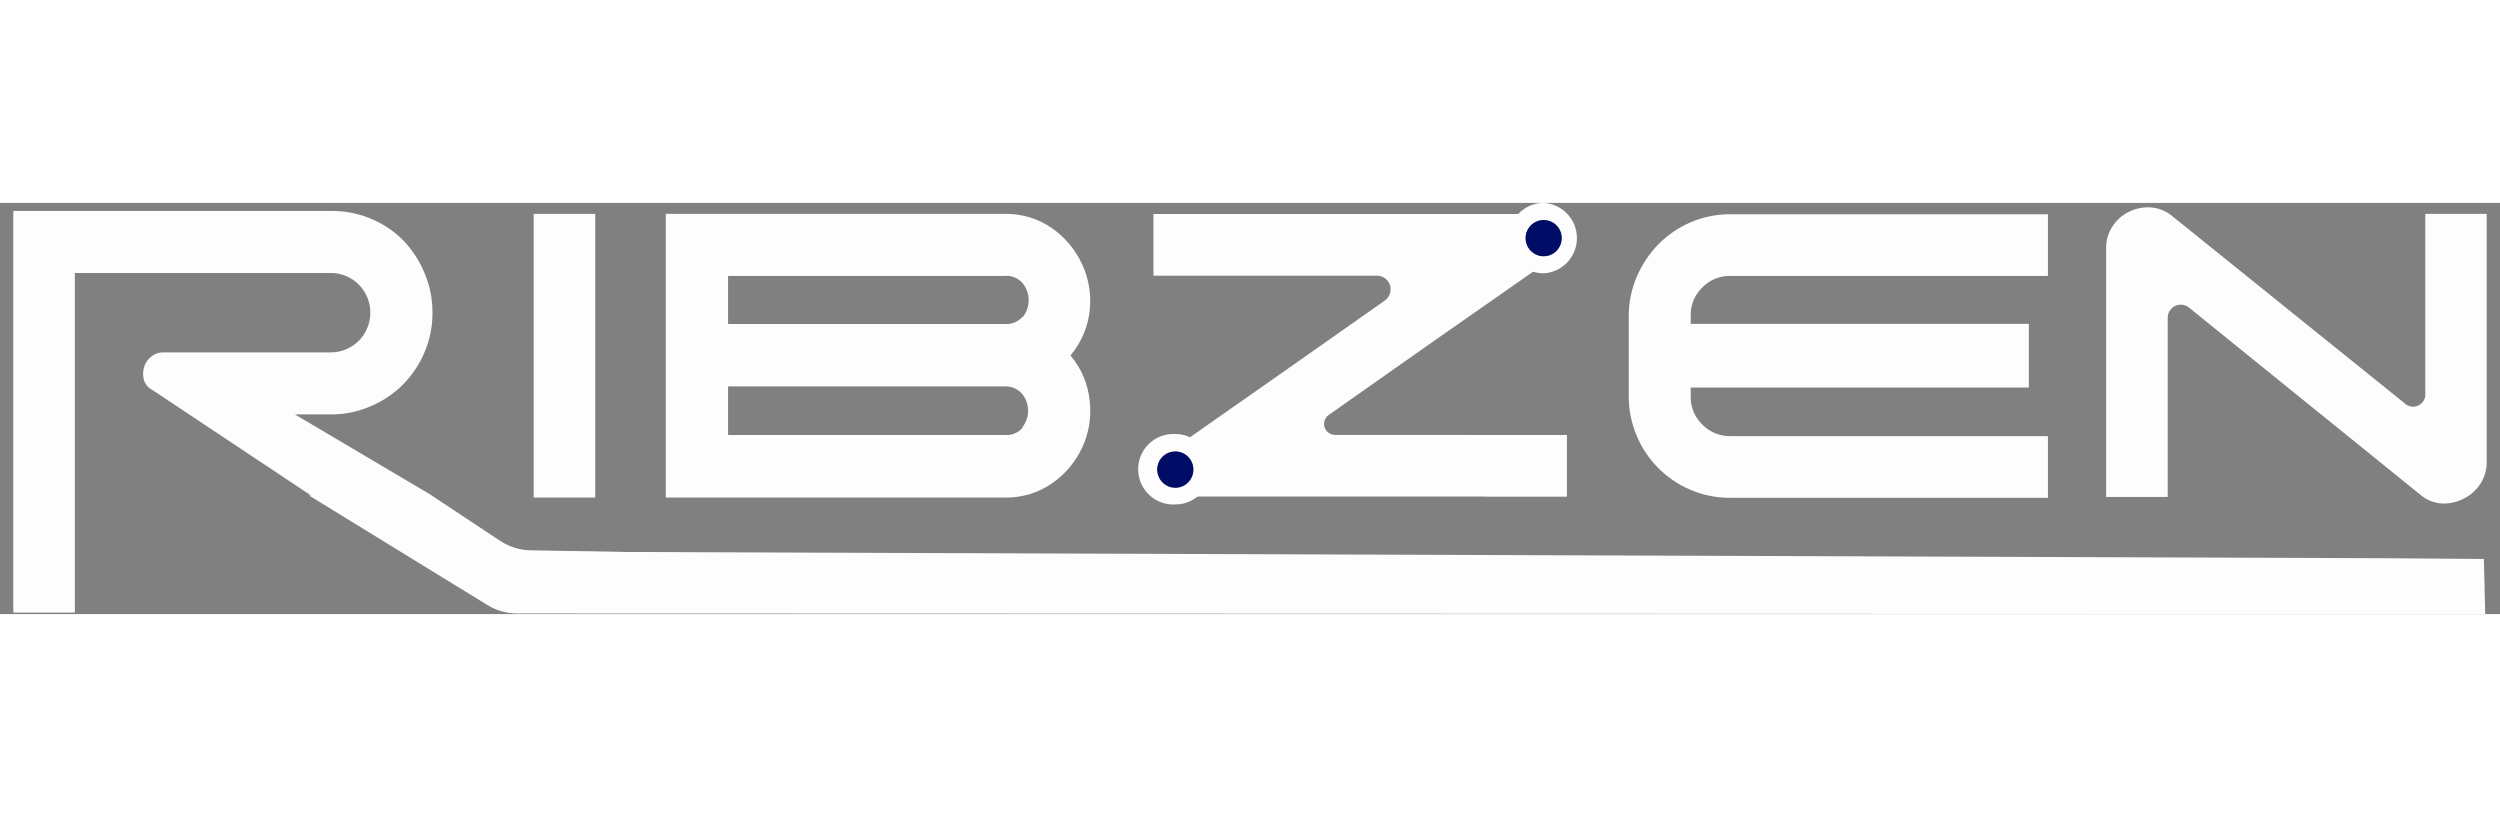
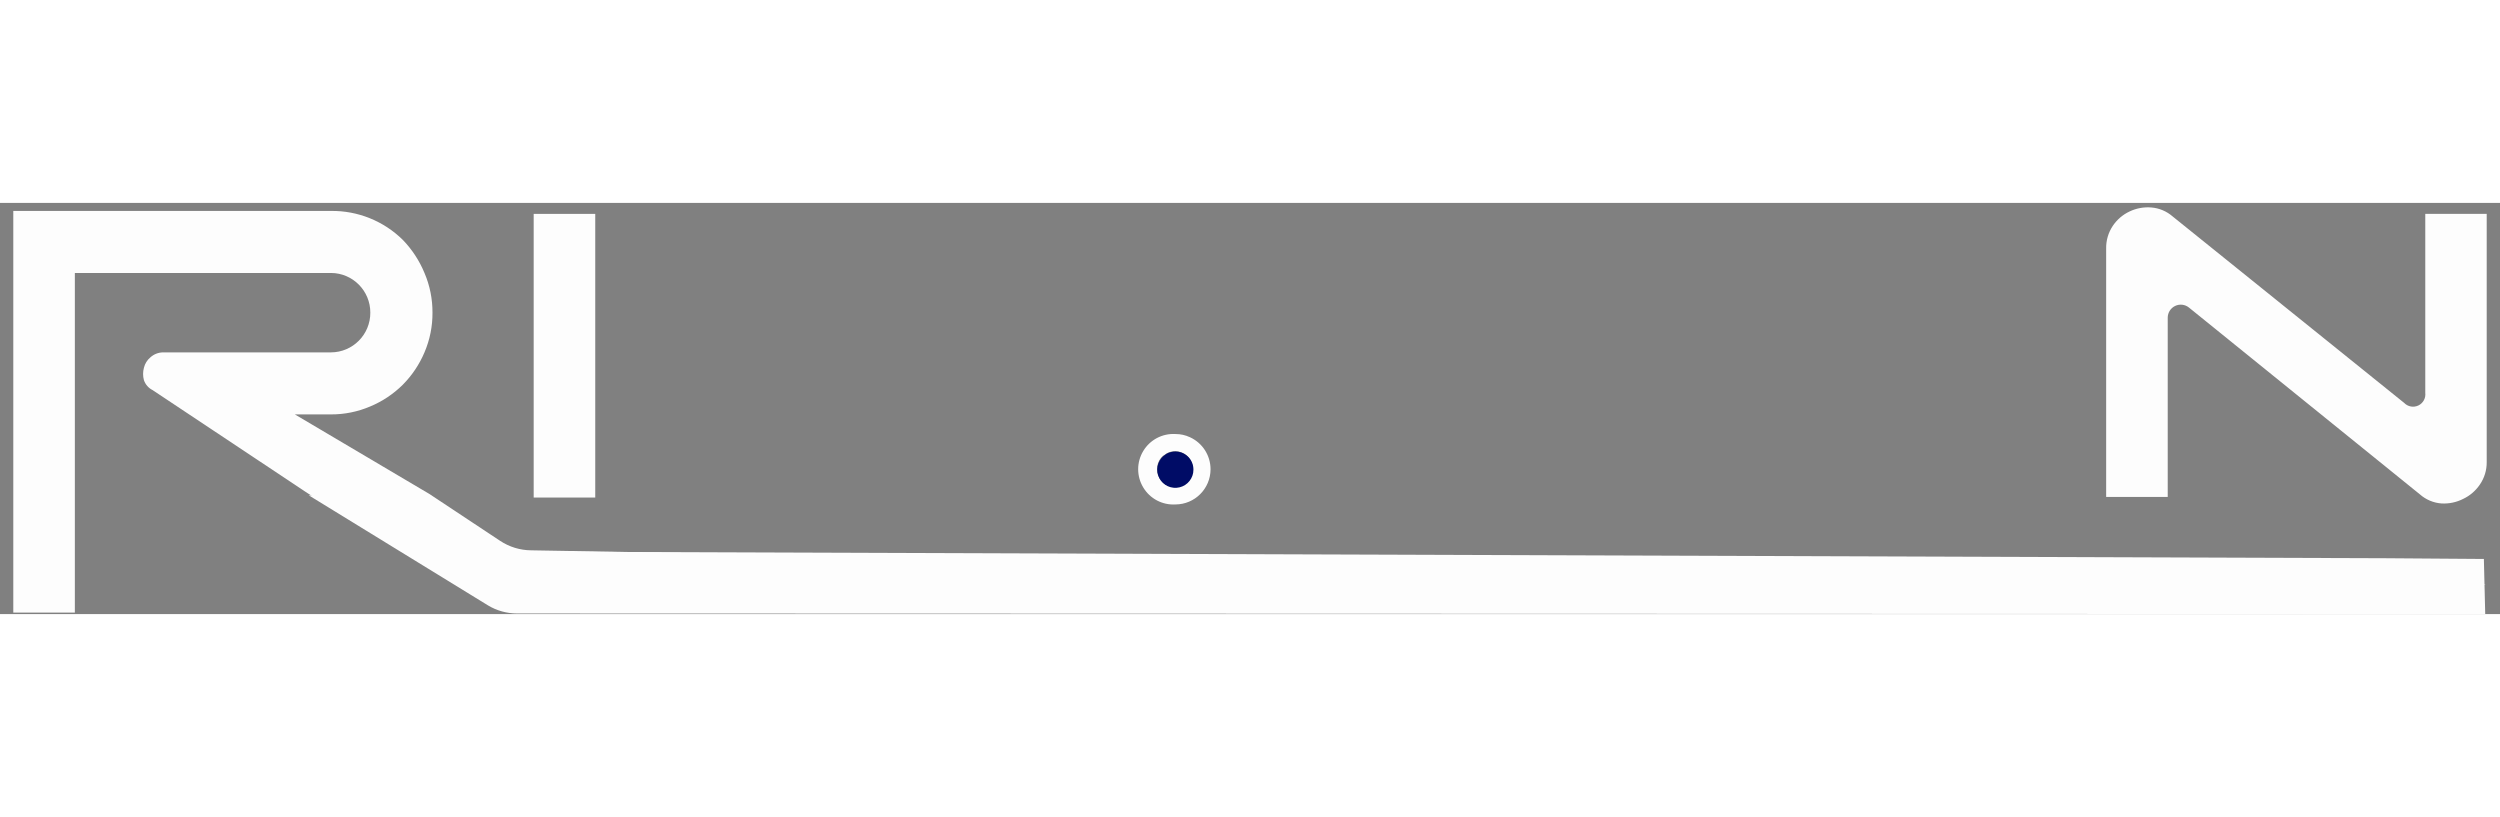
<svg xmlns="http://www.w3.org/2000/svg" width="153px" height="50px" viewBox="0 0 304 50" version="1.1">
  <rect x="0" y="0" width="304" height="50" fill="#808080" stroke="none" />
  <g id="surface1">
    <path style=" stroke:none;fill-rule:nonzero;fill:rgb(99.216%,99.216%,99.216%);fill-opacity:1;" d="M 64.895 1.336 L 64.895 35.828 L 72.383 35.828 L 72.383 1.336 Z M 64.895 1.336 " />
-     <path style=" stroke:none;fill-rule:nonzero;fill:rgb(99.216%,99.216%,99.216%);fill-opacity:1;" d="M 130.168 18.551 C 131.492 16.988 132.312 15.059 132.516 13.016 C 132.711 11.129 132.398 9.223 131.602 7.5 C 130.805 5.734 129.547 4.219 127.965 3.105 C 126.262 1.906 124.223 1.285 122.141 1.336 L 80.961 1.336 L 80.961 35.828 L 122.141 35.828 C 124.219 35.883 126.262 35.266 127.965 34.074 C 129.539 32.977 130.793 31.48 131.602 29.738 C 132.406 27.996 132.723 26.07 132.516 24.16 C 132.328 22.094 131.508 20.133 130.168 18.551 Z M 124.371 27.309 C 123.844 27.945 123.039 28.285 122.219 28.223 L 88.535 28.223 L 88.535 22.316 L 122.141 22.316 C 122.965 22.262 123.766 22.602 124.297 23.23 C 125.254 24.422 125.254 26.117 124.297 27.309 Z M 124.371 13.812 C 123.84 14.441 123.039 14.781 122.219 14.727 L 88.535 14.727 L 88.535 8.879 L 122.141 8.879 C 122.992 8.793 123.828 9.133 124.371 9.793 C 125.328 10.984 125.328 12.68 124.371 13.871 Z M 124.371 13.812 " />
-     <path style=" stroke:none;fill-rule:nonzero;fill:rgb(99.216%,99.216%,99.216%);fill-opacity:1;" d="M 140.512 1.352 L 140.512 8.848 L 145 8.848 L 145 1.352 Z M 176.77 28.223 L 180.629 35.723 L 190.539 35.723 L 190.539 28.223 Z M 190.945 3.074 C 190.793 2.59 190.5 2.164 190.105 1.844 C 189.68 1.516 189.148 1.34 188.609 1.352 L 140.258 1.352 L 140.258 8.848 L 167.473 8.848 C 168.18 8.863 168.805 9.328 169.02 10.004 C 169.234 10.684 169 11.422 168.43 11.848 L 156.781 20.035 L 144.703 28.496 L 141.887 30.445 C 142.211 30.273 142.57 30.188 142.938 30.188 C 143.984 30.219 144.867 30.992 145.035 32.031 C 145.203 33.07 144.605 34.082 143.617 34.438 C 142.629 34.793 141.527 34.395 140.992 33.488 C 140.461 32.582 140.648 31.422 141.438 30.73 L 140.781 31.195 C 140.305 31.484 139.957 31.945 139.809 32.484 C 139.656 32.973 139.656 33.496 139.809 33.984 C 139.953 34.469 140.246 34.898 140.645 35.215 C 141.074 35.543 141.602 35.719 142.141 35.707 L 182.23 35.707 L 178.371 28.211 L 162.32 28.211 C 161.75 28.199 161.246 27.824 161.07 27.277 C 160.898 26.73 161.094 26.133 161.559 25.793 L 174.074 16.992 L 186.438 8.352 L 190.031 5.848 C 190.508 5.559 190.855 5.098 191.004 4.559 C 191.152 4.074 191.152 3.559 191.004 3.074 Z M 187.668 6.48 C 186.773 6.484 185.969 5.953 185.621 5.129 C 185.277 4.305 185.461 3.355 186.09 2.719 C 186.719 2.086 187.664 1.895 188.488 2.234 C 189.312 2.578 189.852 3.383 189.852 4.273 C 189.852 5.465 188.914 6.438 187.727 6.48 Z M 187.668 6.48 " />
-     <path style=" stroke:none;fill-rule:nonzero;fill:rgb(99.216%,99.216%,99.216%);fill-opacity:1;" d="M 206.992 10.289 C 207.887 9.367 209.121 8.855 210.406 8.879 L 249.027 8.879 L 249.027 1.379 L 210.406 1.379 C 208.75 1.371 207.109 1.703 205.586 2.355 C 204.117 2.984 202.785 3.891 201.664 5.023 C 200.551 6.168 199.656 7.512 199.027 8.984 C 198.379 10.512 198.047 12.152 198.055 13.812 L 198.055 23.484 C 198.047 25.148 198.379 26.797 199.027 28.328 C 200.273 31.293 202.625 33.652 205.586 34.898 C 207.109 35.547 208.75 35.871 210.406 35.859 L 249.027 35.859 L 249.027 28.359 L 210.406 28.359 C 209.125 28.375 207.891 27.867 206.992 26.949 C 206.07 26.051 205.559 24.805 205.586 23.516 L 205.586 22.449 L 246.707 22.449 L 246.707 14.711 L 205.586 14.711 L 205.586 13.707 C 205.562 12.422 206.07 11.184 206.992 10.289 Z M 206.992 10.289 " />
    <path style=" stroke:none;fill-rule:nonzero;fill:rgb(99.216%,99.216%,99.216%);fill-opacity:1;" d="M 294.914 1.336 L 294.914 23.094 C 294.992 23.734 294.656 24.355 294.074 24.633 C 293.492 24.91 292.801 24.789 292.352 24.324 L 264.195 1.648 C 263.465 1.012 262.551 0.629 261.59 0.555 C 260.688 0.484 259.785 0.648 258.969 1.035 C 258.137 1.422 257.43 2.027 256.918 2.789 C 256.371 3.605 256.09 4.566 256.109 5.551 L 256.109 35.754 L 263.594 35.754 L 263.594 13.945 C 263.602 13.34 263.949 12.789 264.5 12.527 C 265.047 12.266 265.695 12.34 266.168 12.719 L 294.254 35.438 C 294.988 36.086 295.914 36.477 296.887 36.547 C 297.801 36.598 298.711 36.406 299.523 35.992 C 300.348 35.602 301.051 34.996 301.559 34.238 C 302.109 33.438 302.398 32.48 302.383 31.508 L 302.383 1.336 Z M 294.914 1.336 " />
    <path style=" stroke:none;fill-rule:nonzero;fill:rgb(99.216%,99.216%,99.216%);fill-opacity:1;" d="M 144.703 28.496 C 144.148 28.234 143.547 28.102 142.938 28.105 C 141.348 28.012 139.84 28.805 139.02 30.168 C 138.195 31.531 138.195 33.238 139.02 34.602 C 139.84 35.969 141.348 36.762 142.938 36.668 C 145.289 36.66 147.195 34.75 147.203 32.395 C 147.203 30.715 146.227 29.191 144.703 28.496 Z M 141.484 30.73 L 141.887 30.445 C 142.211 30.273 142.57 30.188 142.938 30.188 C 143.984 30.219 144.867 30.992 145.035 32.031 C 145.203 33.07 144.605 34.082 143.617 34.438 C 142.629 34.793 141.527 34.395 140.992 33.488 C 140.461 32.582 140.648 31.422 141.438 30.73 Z M 141.484 30.73 " />
    <path style=" stroke:none;fill-rule:nonzero;fill:rgb(0%,4.706%,40%);fill-opacity:1;" d="M 145.121 32.438 C 145.125 33.457 144.43 34.344 143.441 34.586 C 142.453 34.828 141.43 34.359 140.965 33.453 C 140.5 32.547 140.715 31.438 141.484 30.773 L 141.887 30.488 C 142.211 30.32 142.57 30.23 142.938 30.234 C 143.52 30.234 144.074 30.465 144.488 30.879 C 144.898 31.293 145.125 31.855 145.121 32.438 Z M 145.121 32.438 " />
    <path style=" stroke:none;fill-rule:nonzero;fill:rgb(0%,4.706%,40%);fill-opacity:1;" d="M 141.887 30.488 L 141.484 30.773 C 141.609 30.668 141.746 30.57 141.887 30.488 Z M 141.887 30.488 " />
-     <path style=" stroke:none;fill-rule:nonzero;fill:rgb(99.216%,99.216%,99.216%);fill-opacity:1;" d="M 187.727 0 C 186.547 -0.008 185.418 0.484 184.613 1.352 C 183.602 2.422 183.211 3.938 183.582 5.367 C 183.953 6.793 185.035 7.93 186.438 8.367 C 186.855 8.496 187.289 8.562 187.727 8.562 C 189.988 8.43 191.754 6.551 191.754 4.281 C 191.754 2.012 189.988 0.133 187.727 0 Z M 185.527 4.273 C 185.527 3.055 186.512 2.07 187.727 2.07 C 188.941 2.07 189.926 3.055 189.926 4.273 C 189.926 5.492 188.941 6.48 187.727 6.48 C 187.141 6.484 186.578 6.25 186.164 5.836 C 185.754 5.422 185.523 4.859 185.527 4.273 Z M 185.527 4.273 " />
-     <path style=" stroke:none;fill-rule:nonzero;fill:rgb(0%,4.706%,40%);fill-opacity:1;" d="M 189.91 4.273 C 189.918 5.168 189.383 5.977 188.559 6.324 C 187.738 6.668 186.785 6.48 186.156 5.848 C 185.523 5.215 185.336 4.266 185.68 3.438 C 186.027 2.613 186.832 2.078 187.727 2.086 C 188.934 2.086 189.91 3.066 189.91 4.273 Z M 189.91 4.273 " />
    <path style=" stroke:none;fill-rule:nonzero;fill:rgb(99.216%,99.216%,99.216%);fill-opacity:1;" d="M 19.82 18.176 L 40.242 18.176 C 42.895 18.168 45.039 16.008 45.031 13.348 C 45.039 10.688 42.895 8.527 40.242 8.52 L 9.102 8.52 L 9.102 49.82 L 1.617 49.82 L 1.617 0.977 L 40.242 0.977 C 43.508 0.934 46.656 2.203 48.984 4.5 C 50.105 5.66 51 7.023 51.617 8.52 C 52.27 10.043 52.598 11.688 52.59 13.348 C 52.602 15.008 52.27 16.652 51.617 18.176 C 50.996 19.641 50.102 20.977 48.984 22.105 C 47.848 23.234 46.508 24.129 45.031 24.746 C 43.508 25.398 41.867 25.73 40.211 25.719 L 35.855 25.719 L 52.215 35.395 L 37.547 35.395 L 18.562 22.766 C 18.062 22.52 17.68 22.082 17.5 21.551 C 17.367 21.059 17.367 20.543 17.5 20.051 C 17.621 19.543 17.906 19.09 18.309 18.762 C 18.727 18.391 19.262 18.184 19.82 18.176 Z M 19.82 18.176 " />
    <path style=" stroke:none;fill-rule:nonzero;fill:rgb(99.216%,99.216%,99.216%);fill-opacity:1;" d="M 302.203 46.402 L 62.875 49.762 C 61.625 49.762 60.398 49.418 59.328 48.77 L 37.547 35.395 L 52.215 35.395 L 60.809 41.09 C 61.934 41.836 63.25 42.238 64.598 42.246 L 302.203 46.371 Z M 302.203 46.402 " />
    <path style=" stroke:none;fill-rule:nonzero;fill:rgb(99.216%,99.216%,99.216%);fill-opacity:1;" d="M 302.203 50 L 62.859 49.926 C 61.613 49.922 60.395 49.582 59.328 48.934 L 37.547 35.559 L 52.156 35.559 L 60.766 41.273 C 61.891 42.012 63.207 42.406 64.551 42.41 L 290.062 43.207 L 302.039 43.297 Z M 302.203 50 " />
  </g>
</svg>